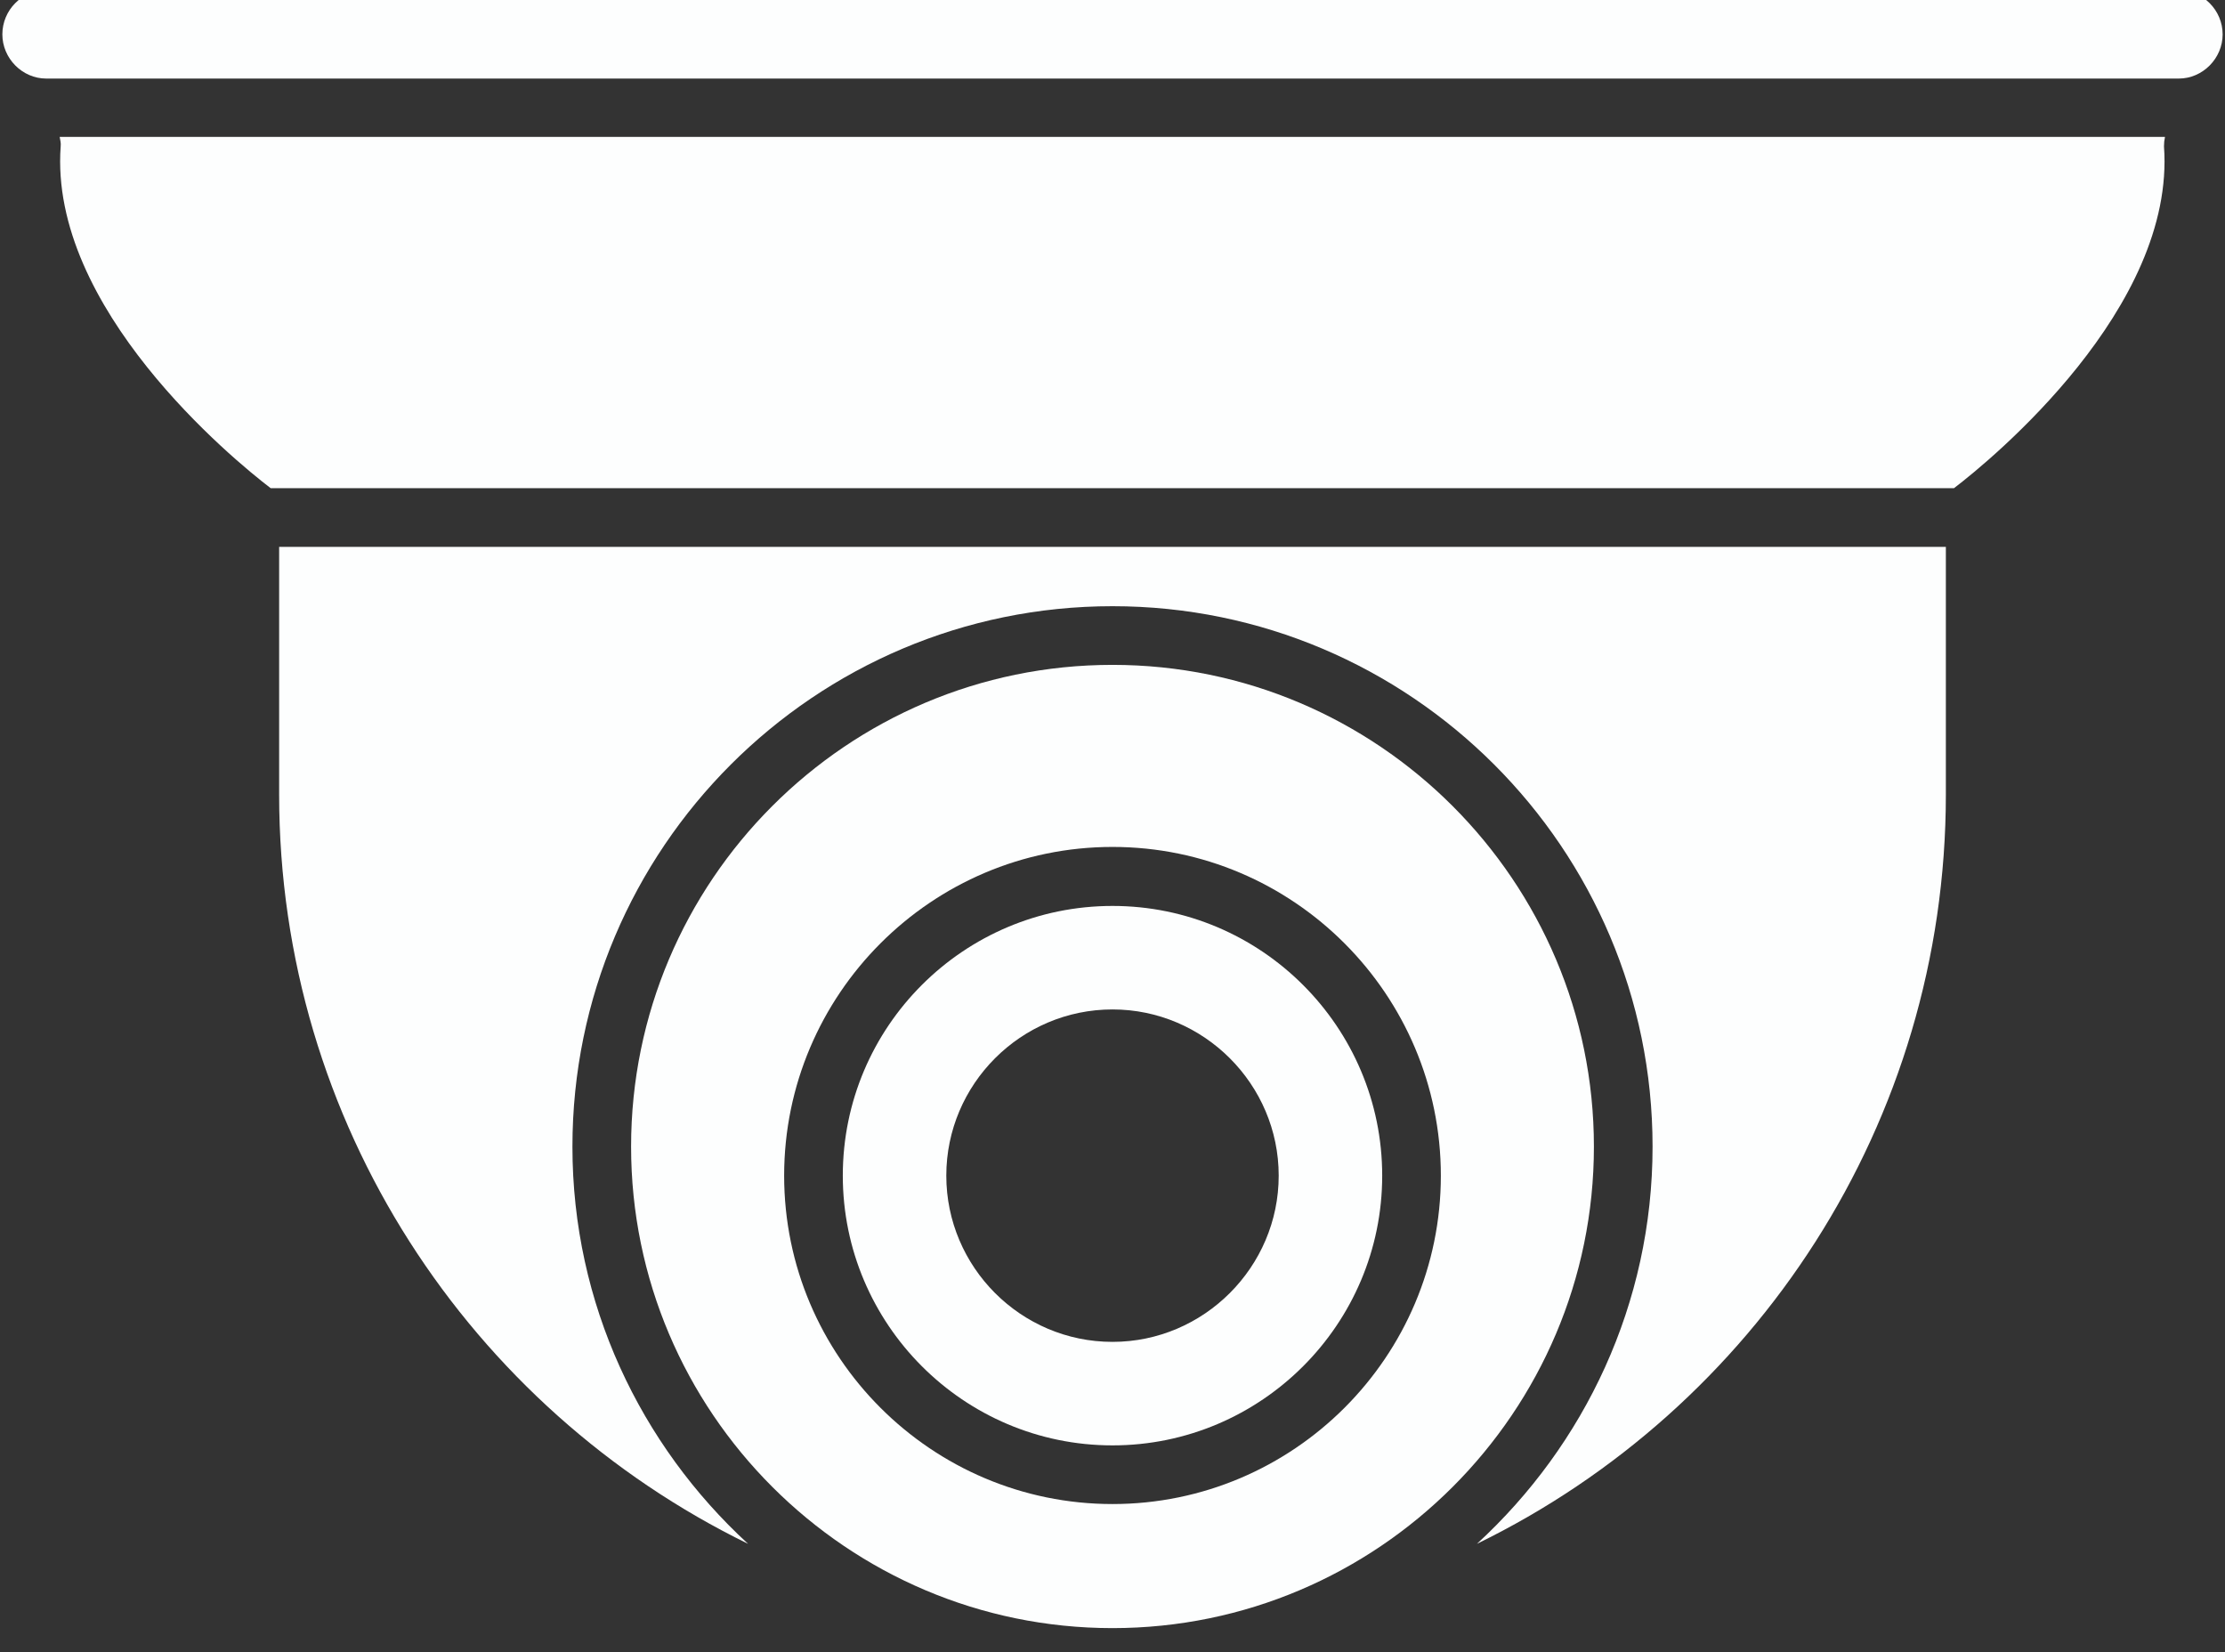
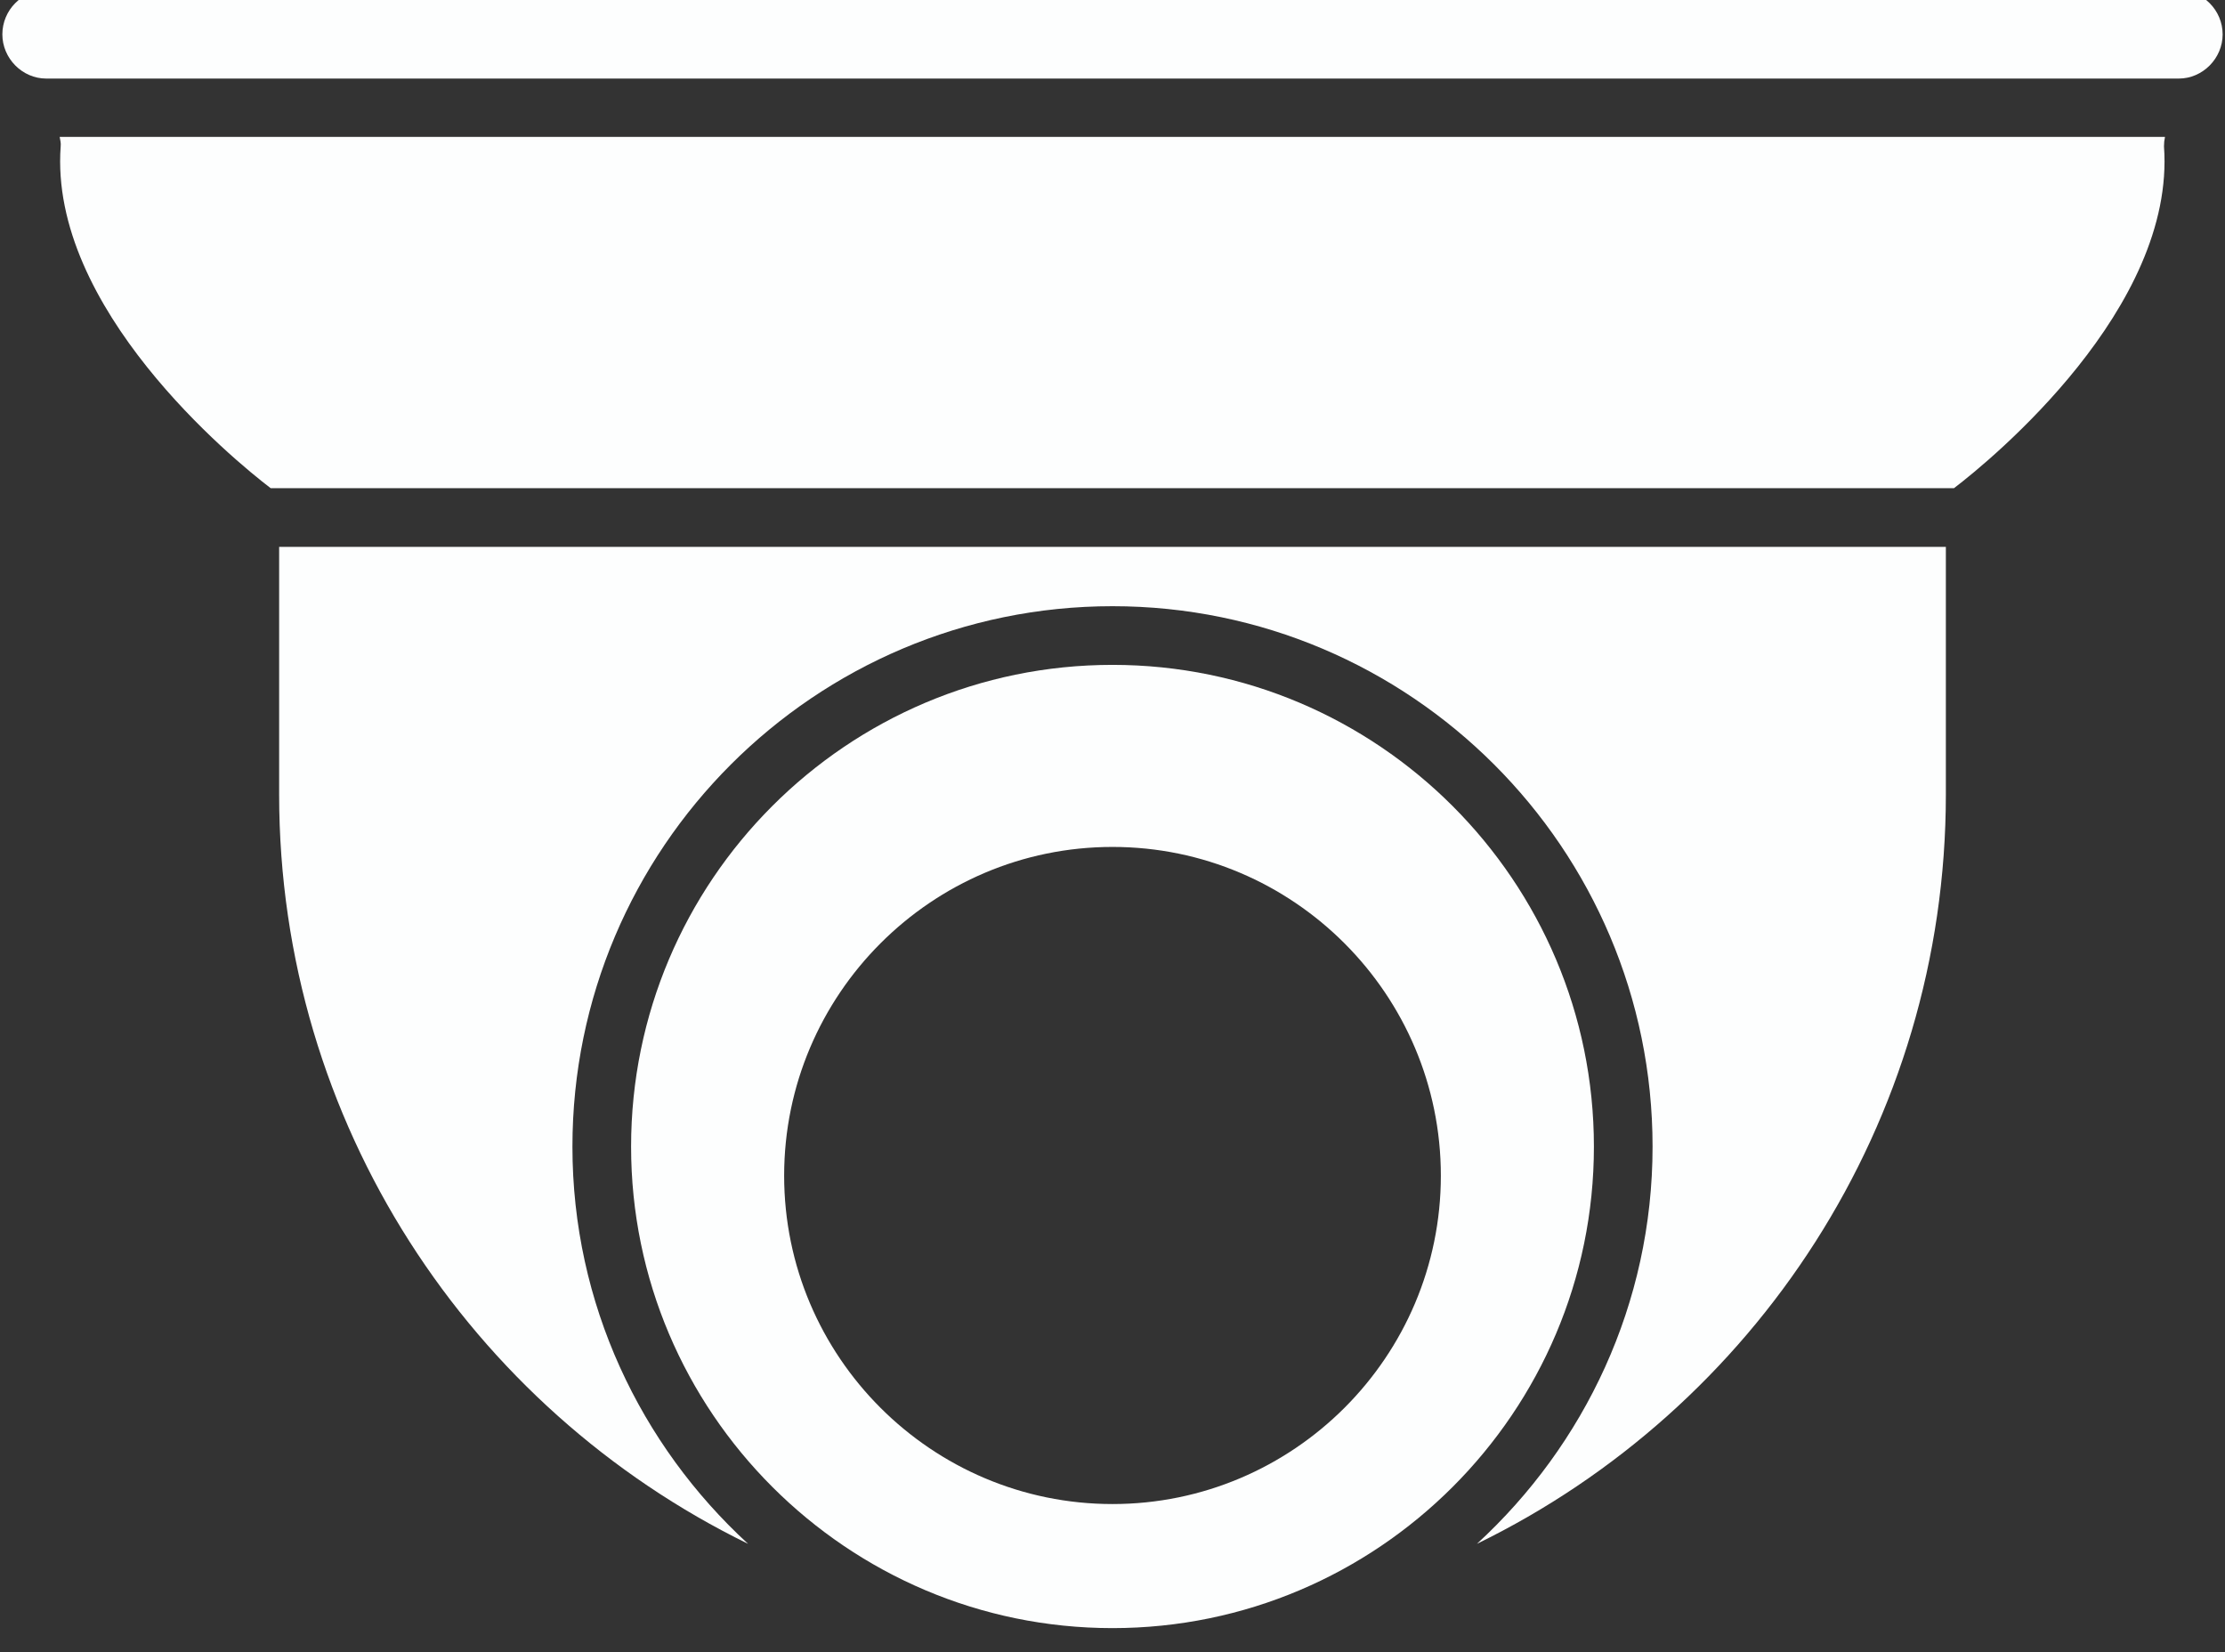
<svg xmlns="http://www.w3.org/2000/svg" fill="#fdfefe" height="4.9" preserveAspectRatio="xMidYMid meet" version="1" viewBox="1.7 2.6 6.6 4.9" width="6.6" zoomAndPan="magnify">
  <rect x="1.7" y="2.6" width="6.6" height="4.9" fill="#333333" stroke="none" />
  <g id="change1_1">
-     <path d="M5,5.287c-0.441,0-0.8,0.358-0.8,0.8c0,0.44,0.358,0.8,0.8,0.8c0.441,0,0.8-0.359,0.8-0.8C5.8,5.646,5.441,5.287,5,5.287z M5,6.58c-0.272,0-0.493-0.222-0.493-0.493S4.728,5.594,5,5.594c0.271,0,0.493,0.222,0.493,0.493S5.271,6.58,5,6.58z" />
    <path d="M5,4.572c-0.788,0-1.428,0.641-1.428,1.429c0,0.787,0.641,1.428,1.428,1.428l0,0c0.787,0,1.428-0.641,1.428-1.428 C6.428,5.213,5.787,4.572,5,4.572z M5,7.061c-0.537,0-0.974-0.437-0.974-0.974S4.463,5.112,5,5.112 c0.537,0,0.974,0.438,0.974,0.975S5.537,7.061,5,7.061z" />
    <path d="M2.528,4.956c0,0.976,0.568,1.821,1.391,2.223C3.6,6.886,3.398,6.467,3.398,6.001c0-0.885,0.719-1.603,1.602-1.603 s1.602,0.718,1.602,1.603c0,0.466-0.202,0.885-0.521,1.178c0.823-0.401,1.391-1.247,1.391-2.223V4.222H2.528V4.956z" />
    <path d="M8.163,2.571H1.837c-0.072,0-0.13,0.059-0.13,0.131c0,0.071,0.059,0.131,0.13,0.131h6.326c0.071,0,0.13-0.06,0.13-0.131 C8.293,2.63,8.234,2.571,8.163,2.571z" />
    <path d="M1.877,3.006c0.002,0.01,0.004,0.019,0.003,0.028c-0.035,0.479,0.51,0.928,0.623,1.014h4.993 c0.113-0.086,0.658-0.535,0.623-1.014c0-0.01,0.001-0.019,0.003-0.028H1.877z" />
  </g>
</svg>